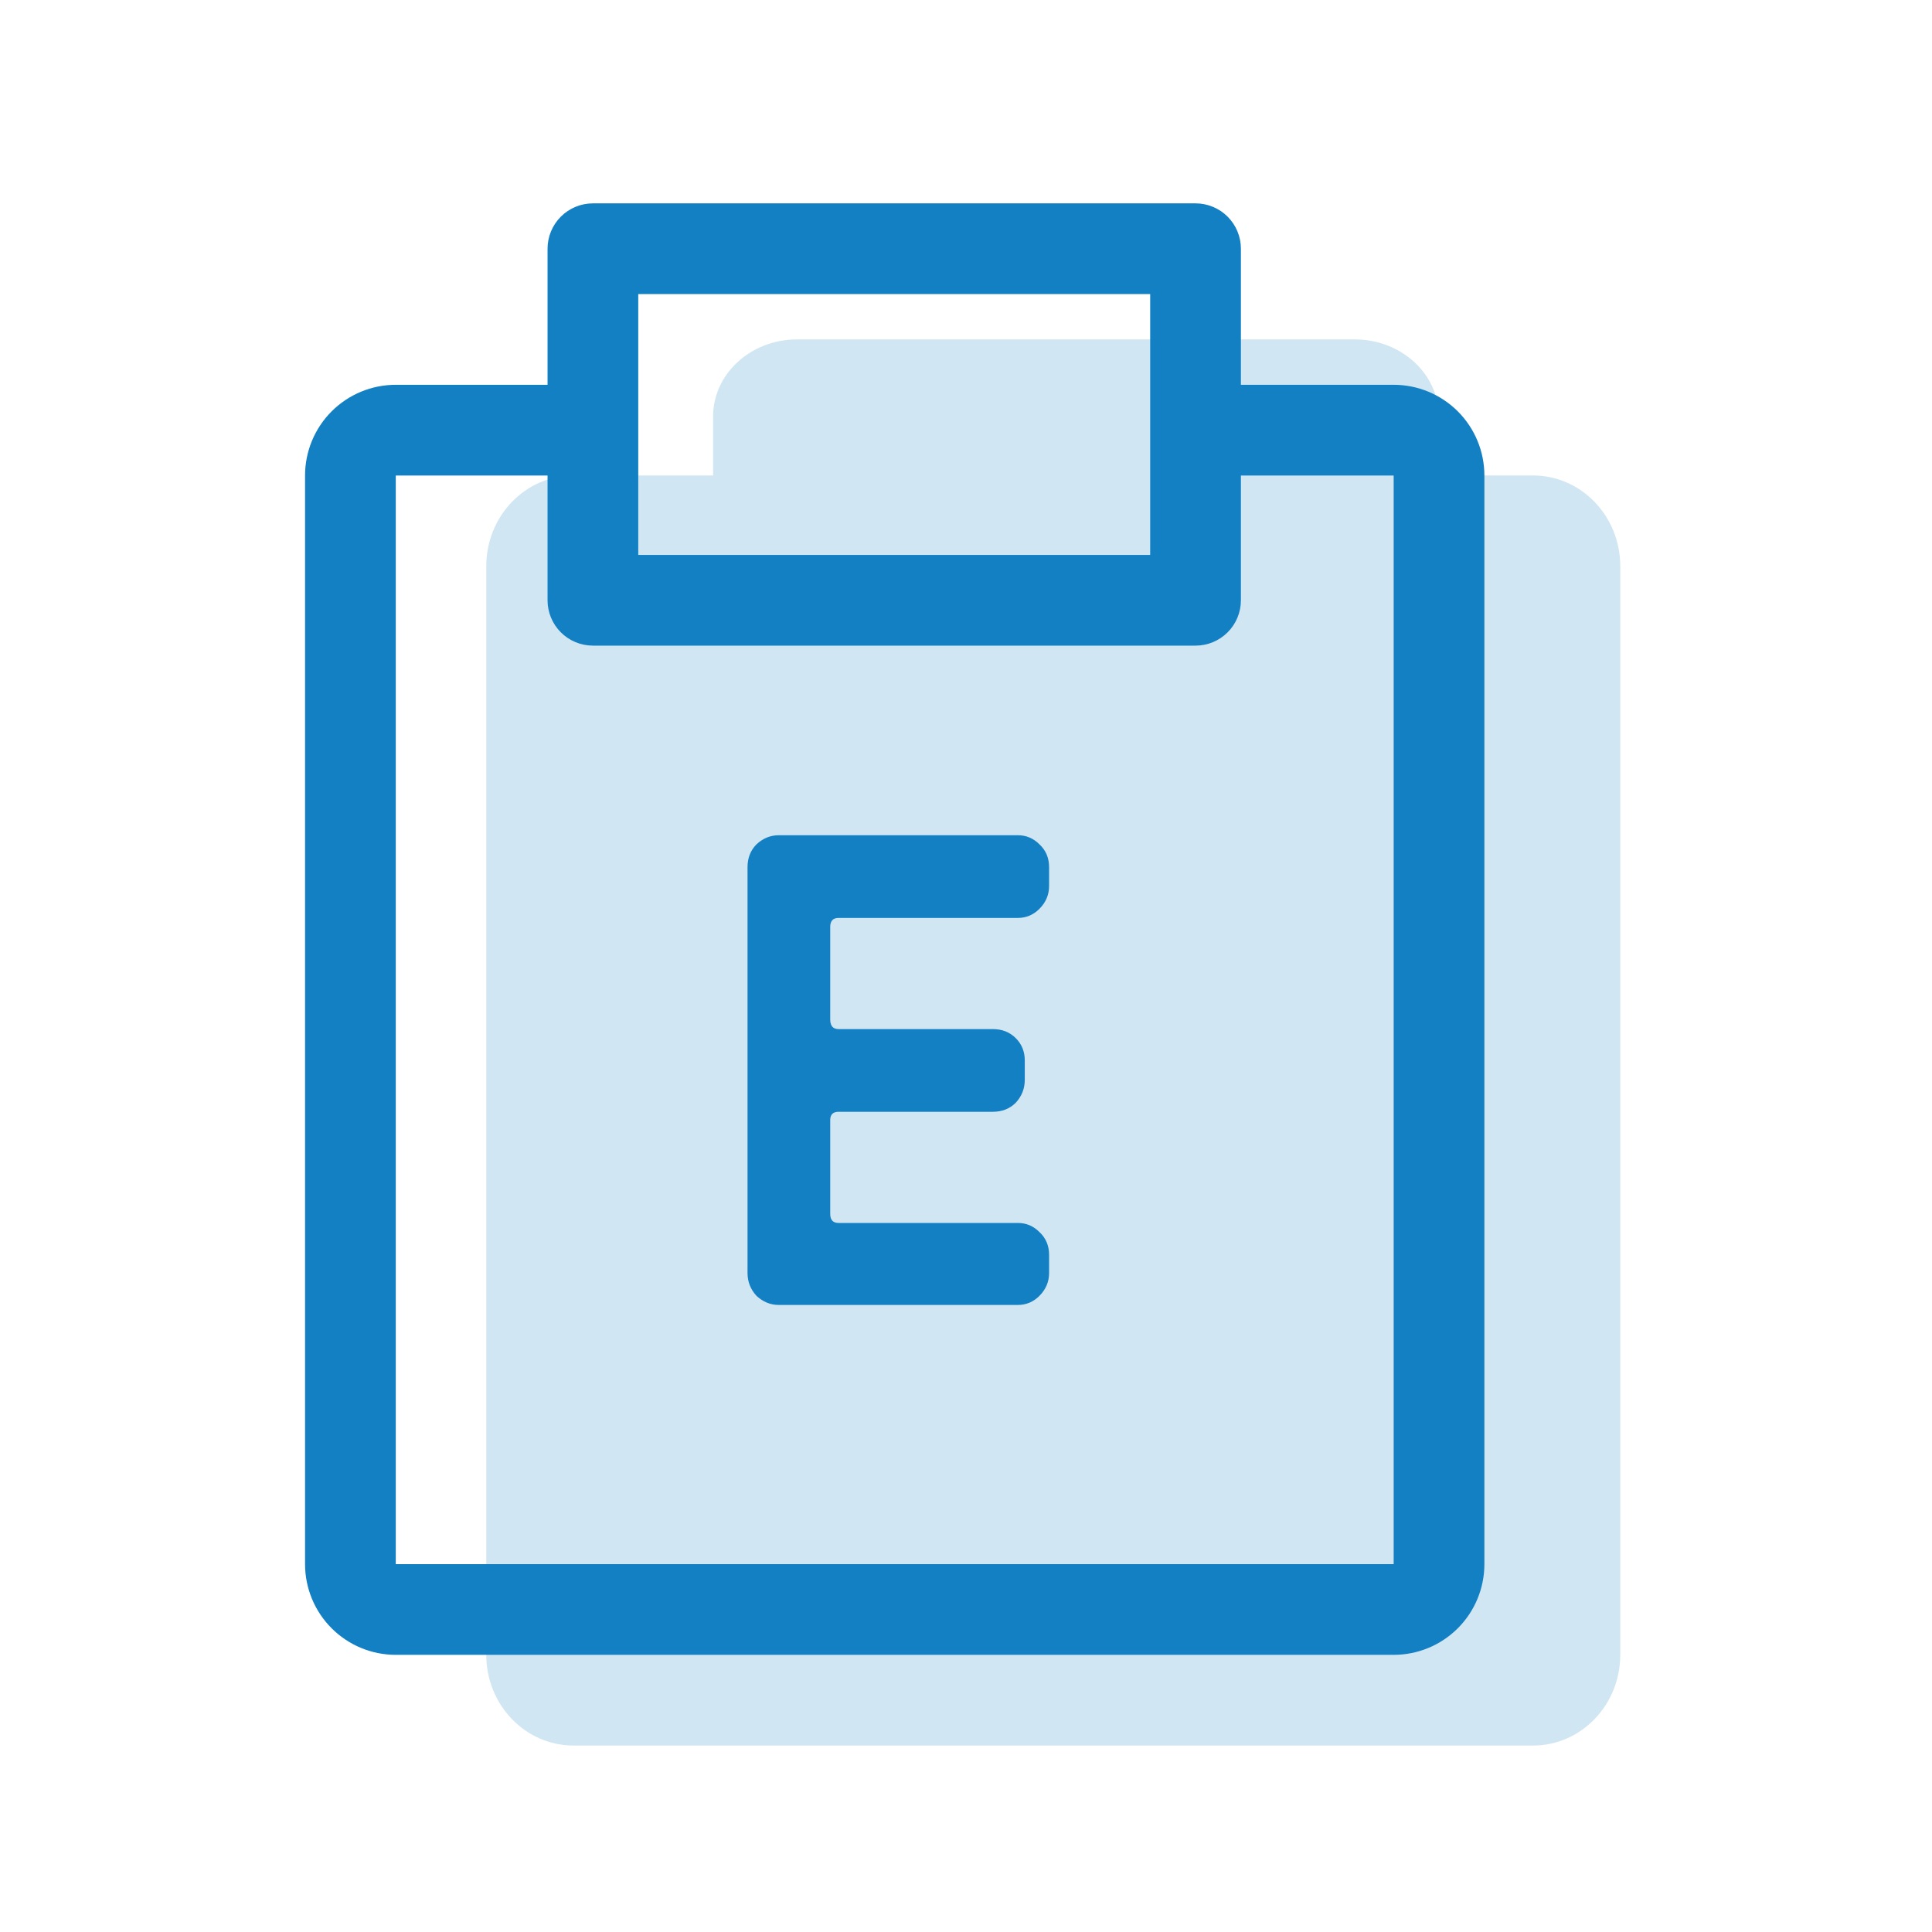
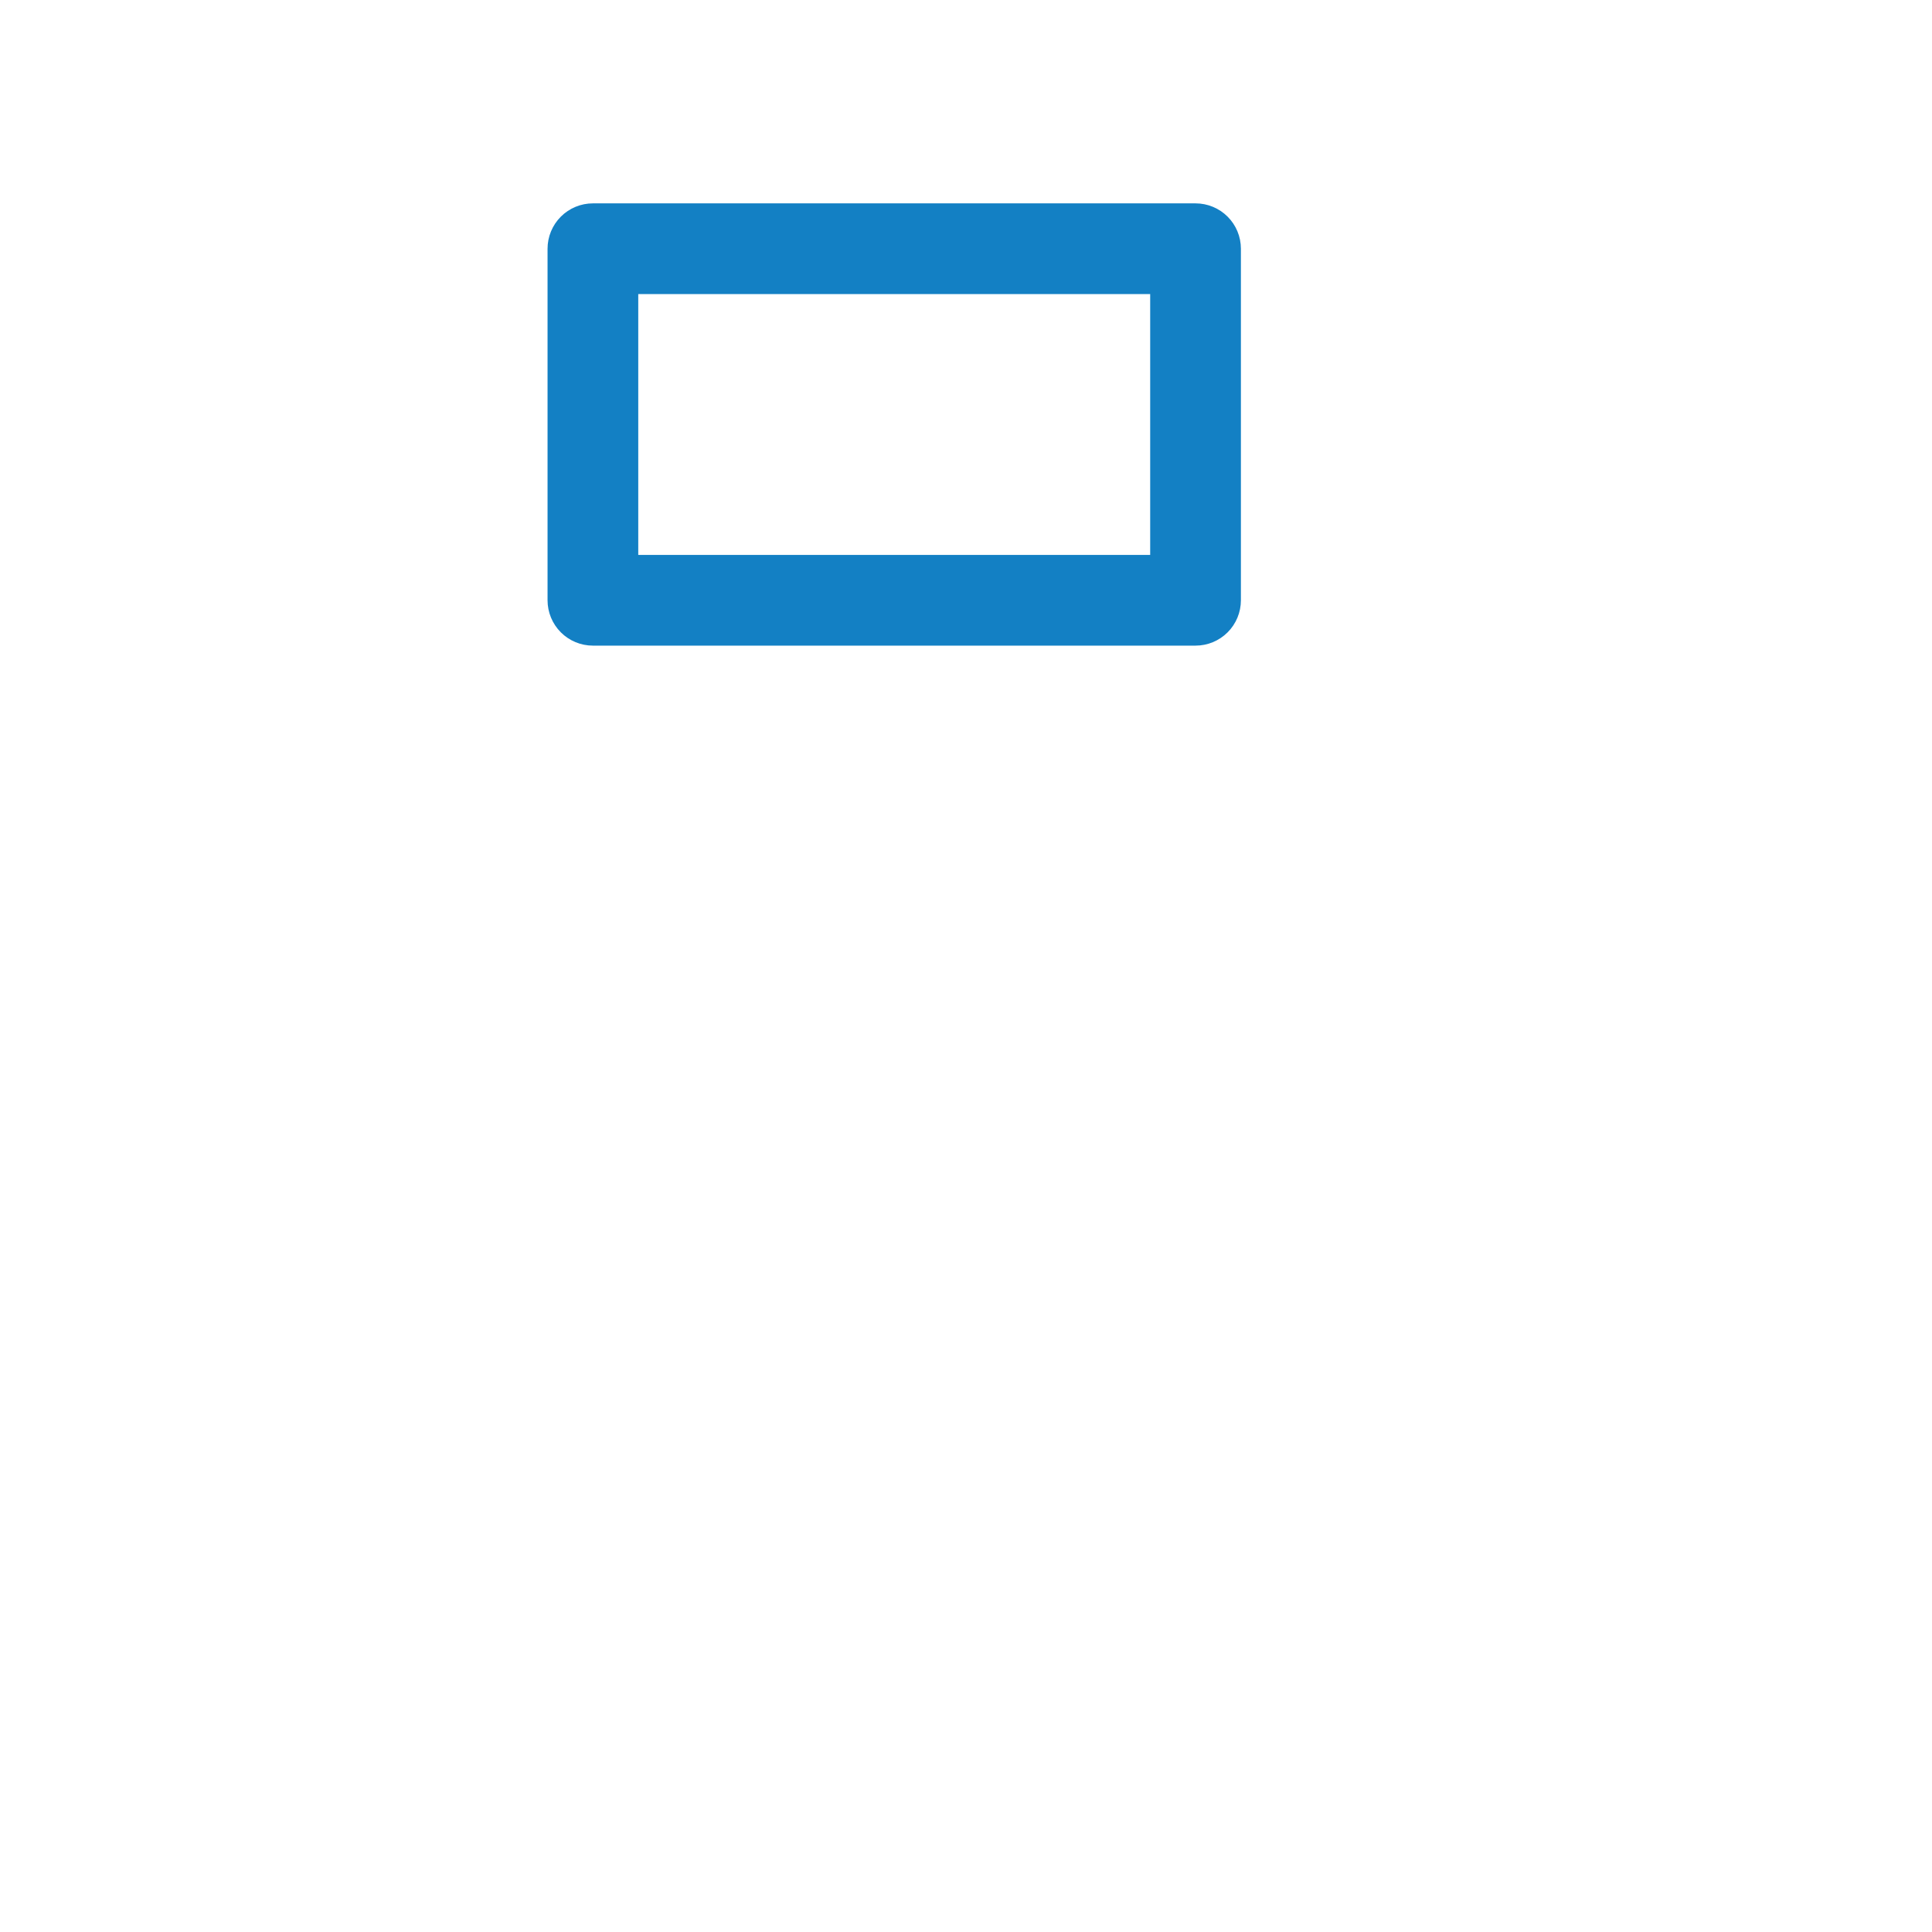
<svg xmlns="http://www.w3.org/2000/svg" width="114" height="114" viewBox="0 0 114 114" fill="none">
  <g opacity="0.2">
-     <path fill-rule="evenodd" clip-rule="evenodd" d="M42.076 24.583C42.076 22.067 44.292 20.028 47.033 20.028H79.943C82.684 20.028 84.9 22.067 84.9 24.583V42.243C84.9 44.759 82.684 46.798 79.943 46.798H47.033C44.292 46.793 42.076 44.753 42.076 42.237V24.583Z" fill="#1380C4" />
-     <path d="M33.843 102.997H90.461C93.298 102.997 95.605 100.599 95.605 97.644V33.409C95.605 30.454 93.303 28.056 90.456 28.056H33.843C30.995 28.056 28.693 30.454 28.693 33.409V97.644C28.693 100.599 30.995 102.997 33.843 102.997Z" fill="#1380C4" />
-   </g>
+     </g>
  <path fill-rule="evenodd" clip-rule="evenodd" d="M32.309 14.677C32.309 13.967 32.591 13.286 33.093 12.784C33.594 12.282 34.275 12 34.985 12H70.545C71.254 12 71.935 12.282 72.437 12.784C72.939 13.286 73.221 13.967 73.221 14.677V35.419C73.221 36.129 72.939 36.81 72.437 37.312C71.935 37.814 71.254 38.096 70.545 38.096H34.985C34.275 38.096 33.594 37.814 33.093 37.312C32.591 36.81 32.309 36.129 32.309 35.419V14.677ZM37.661 17.353V32.743H67.868V17.353H37.661Z" fill="#1380C4" />
-   <path d="M23.353 28.058V92.293H82.235V28.058H71.529V22.705H82.235C83.655 22.705 85.016 23.269 86.02 24.273C87.024 25.277 87.588 26.638 87.588 28.058V92.293C87.588 93.713 87.024 95.075 86.02 96.078C85.016 97.082 83.655 97.646 82.235 97.646H23.353C21.933 97.646 20.572 97.082 19.568 96.078C18.564 95.075 18 93.713 18 92.293V28.058C18 26.638 18.564 25.277 19.568 24.273C20.572 23.269 21.933 22.705 23.353 22.705H34.059V28.058H23.353Z" fill="#1380C4" />
-   <path d="M61.903 75.114C61.903 75.633 61.712 76.084 61.329 76.467C60.974 76.822 60.55 77 60.058 77H45.954C45.462 77 45.025 76.822 44.642 76.467C44.287 76.084 44.109 75.633 44.109 75.114V51.17C44.109 50.623 44.287 50.172 44.642 49.817C45.025 49.462 45.462 49.284 45.954 49.284H60.058C60.55 49.284 60.974 49.462 61.329 49.817C61.712 50.172 61.903 50.623 61.903 51.17V52.277C61.903 52.796 61.712 53.247 61.329 53.63C60.974 53.985 60.55 54.163 60.058 54.163H49.48C49.152 54.163 48.988 54.341 48.988 54.696V60.149C48.988 60.532 49.152 60.723 49.48 60.723H58.582C59.129 60.723 59.58 60.901 59.935 61.256C60.291 61.611 60.468 62.049 60.468 62.568V63.716C60.468 64.235 60.291 64.686 59.935 65.069C59.58 65.424 59.129 65.602 58.582 65.602H49.48C49.152 65.602 48.988 65.766 48.988 66.094V71.629C48.988 71.984 49.152 72.162 49.48 72.162H60.058C60.55 72.162 60.974 72.34 61.329 72.695C61.712 73.05 61.903 73.501 61.903 74.048V75.114Z" fill="#1380C4" />
</svg>